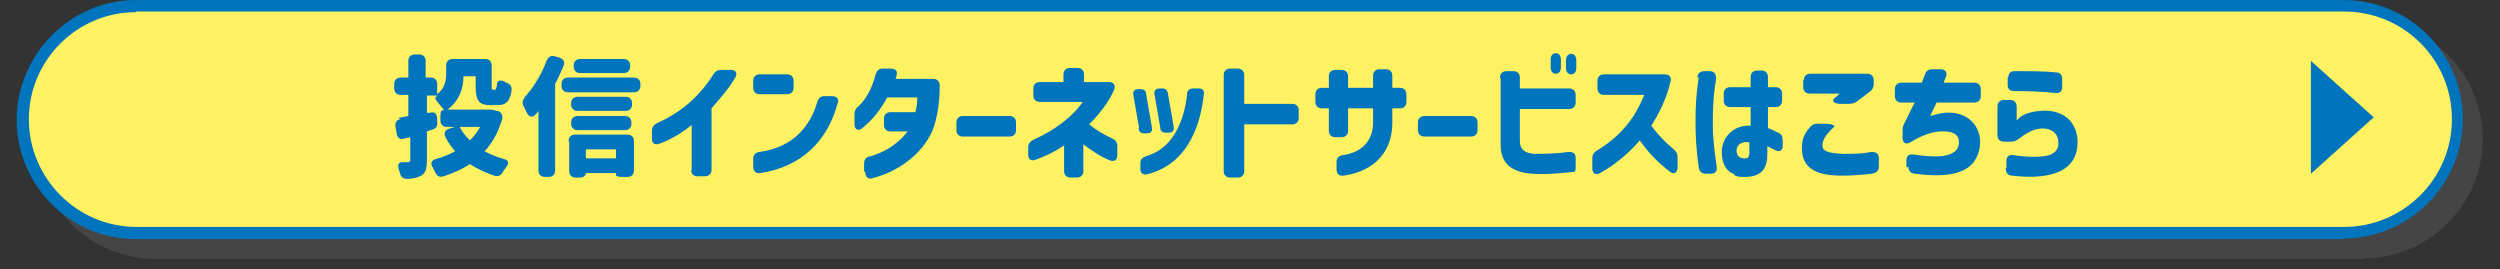
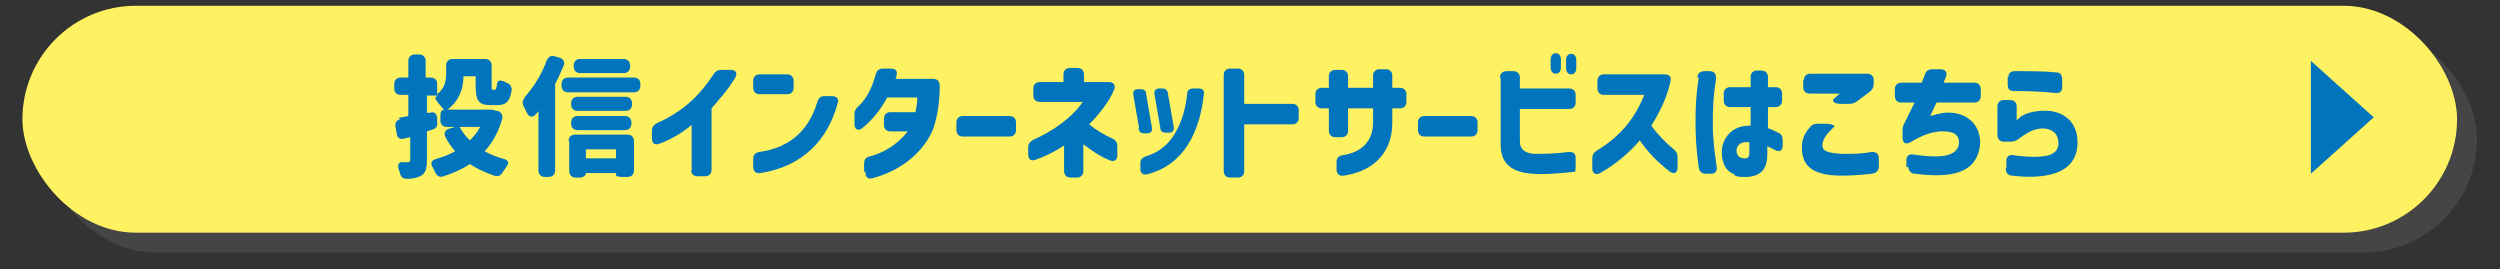
<svg xmlns="http://www.w3.org/2000/svg" width="390" height="42" version="1.1" viewBox="0 0 390 42">
  <rect x="0" y="0" width="390" height="42" fill="#333333" stroke="none" />
  <defs>
    <style>
      .cls-1 {
        isolation: isolate;
      }

      .cls-2 {
        fill: #0074bc;
      }

      .cls-2, .cls-3, .cls-4 {
        stroke-width: 0px;
      }

      .cls-5 {
        mix-blend-mode: multiply;
        opacity: .5;
      }

      .cls-3 {
        fill: #fff262;
      }

      .cls-4 {
        fill: #595757;
      }
    </style>
  </defs>
  <g class="cls-1">
    <g id="_レイヤー_1" data-name="レイヤー 1">
      <g>
        <g>
          <g class="cls-5">
            <rect class="cls-4" x="6.6" y="4" width="379.8" height="35.4" rx="17.7" ry="17.7" />
-             <path class="cls-4" d="M368.7,40.4H24.3c-10.3,0-18.6-8.4-18.6-18.6S14,3.1,24.3,3.1h344.4c10.3,0,18.6,8.4,18.6,18.6s-8.4,18.6-18.6,18.6ZM24.3,5c-9.2,0-16.8,7.5-16.8,16.8s7.5,16.8,16.8,16.8h344.4c9.2,0,16.8-7.5,16.8-16.8s-7.5-16.8-16.8-16.8H24.3Z" />
          </g>
          <g>
            <rect class="cls-3" x="3.5" y=".9" width="379.8" height="35.4" rx="17.7" ry="17.7" />
-             <path class="cls-2" d="M365.7,37.3H21.2c-10.3,0-18.6-8.4-18.6-18.6S11,0,21.2,0h344.4c10.3,0,18.6,8.4,18.6,18.6s-8.4,18.6-18.6,18.6ZM21.2,1.9C12,1.9,4.5,9.4,4.5,18.6s7.5,16.8,16.8,16.8h344.4c9.2,0,16.8-7.5,16.8-16.8s-7.5-16.8-16.8-16.8H21.2Z" />
          </g>
        </g>
        <polygon class="cls-2" points="360.5 9.5 360.5 27.1 370.3 18.3 360.5 9.5" />
        <g>
          <path class="cls-2" d="M62.1,18.4l1.6-.3v-3.3h-1.2c-.6,0-1-.4-1-1v-.7c0-.6.4-1,1-1h1.2v-2.6c0-.6.4-1,1-1h.7c.6,0,1,.4,1,1v2.6h.8c.6,0,1,.4,1,1v1.6c1.3-1,1.4-2.3,1.4-3.4v-1.1c0-.6.4-1,1-1h5.1c.6,0,1,.4,1,1v3.1c0,.6,0,.7.2.7h.3c.1,0,.2-.1.3-.6,0-.8.4-1,1.1-.7.1,0,.2.1.4.2.6.2.9.6.8,1.3-.3,1.7-.9,2.2-2.2,2.2h-1.1c-1.8,0-2.3-.7-2.3-3v-1.5h-1.9c0,1.8-.6,3.8-2.5,5.2h6.5c.4,0,.7,0,1.1.2h.3c.6.3.8.8.6,1.4-.6,2-1.5,3.6-2.7,4.9.9.5,1.9.9,3,1.2.7.2.9.6.4,1.2-.2.3-.4.6-.6.9-.3.5-.7.7-1.3.5-1.5-.5-2.7-1.1-3.8-1.8-1.2.8-2.6,1.4-4.1,1.9-.6.2-1,0-1.3-.6l-.4-.8c-.4-.6-.2-1.1.5-1.3,1.1-.3,2.1-.7,3-1.2-.6-.7-1.1-1.4-1.5-2.2-.3-.6-.1-1.1.5-1.3l1-.3h-1.3c-.6,0-1-.4-1-1v-.6c0-.6.1-1,.3-1h.3c-.2-.3-.6-.7-.9-1.1-.4-.5-.6-.8-.4-1l.3-.2h-1.7v2.7h.4c.7-.2,1.1,0,1.2.8v.6c.1.6-.1,1-.7,1.2l-.9.3v4.4c0,1.4-.2,2.1-.9,2.5-.5.3-1.3.5-2.2.5-.6,0-1-.3-1.1-.9l-.2-.6c-.2-.7,0-1.1.5-1.1h.9c.3,0,.4-.1.4-.4v-3.5l-.9.2c-.6.2-1.1,0-1.2-.7l-.2-1.1c-.1-.6.1-1.1.8-1.2ZM73.3,21.9c.6-.6,1.2-1.3,1.6-2.1h-3.2c.4.8,1,1.5,1.6,2.1Z" />
          <path class="cls-2" d="M81.8,15.2c1.4-1.5,2.7-3.6,3.5-5.8.3-.6.7-.8,1.3-.6l.7.2c.6.2.9.7.6,1.3-.4.9-.8,1.9-1.3,2.8v13.5c0,.6-.4,1-1,1h-.6c-.6,0-1-.4-1-1v-9.3c-.1.2-.3.4-.4.5-.5.6-1.1.5-1.4-.2-.2-.3-.3-.7-.5-1-.3-.5-.2-1,.2-1.4ZM87.6,13.1c0-.6.4-1,1-1h10.3c.6,0,1,.4,1,1v.3c0,.6-.4,1-1,1h-10.3c-.6,0-1-.4-1-1v-.3ZM88.7,22c0-.6.4-1,1-1h8.2c.6,0,1,.4,1,1v4.6c0,.6-.4,1-1,1h-.8c-.6,0-1-.1-1-.3v-.3h-4.7c0,.4-.4.7-1,.7h-.6c-.6,0-1-.4-1-1v-4.6ZM89.1,16.1c0-.6.4-1,1-1h7.5c.6,0,1,.4,1,1v.2c0,.6-.4,1-1,1h-7.5c-.6,0-1-.4-1-1v-.2ZM89.1,19.1c0-.6.4-1,1-1h7.4c.6,0,1,.4,1,1v.2c0,.6-.4,1-1,1h-7.4c-.6,0-1-.4-1-1v-.2ZM97.3,11.4h-6.8c-.6,0-1-.4-1-1v-.2c0-.6.4-1,1-1h6.8c.6,0,1,.4,1,1v.2c0,.6-.4,1-1,1ZM96.1,24.7v-1.4h-4.7v1.4h4.7Z" />
          <path class="cls-2" d="M107.9,26.7v-7.2c-1,.8-2,1.5-3,2-.7.4-1.4.7-2,.9-.7.3-1.2,0-1.2-.8v-1.2c0-.6.3-.9.8-1.2.7-.3,1.7-.8,2.8-1.5,1.9-1.2,4-3,6-6.1.3-.5.7-.7,1.2-.7h1.5c.8,0,1.1.5.7,1.2-1.1,1.9-2.6,3.5-3.7,4.8v9.6c0,.6-.4,1-1,1h-1.2c-.6,0-1-.4-1-1Z" />
          <path class="cls-2" d="M117.5,13.7v-1.1c0-.6.4-1,1-1h4.3c.6,0,1,.4,1,1v1.1c0,.6-.4,1-1,1h-4.3c-.6,0-1-.4-1-1ZM117.5,24.8c0-.6.3-1,1-1.1,5-.7,7.8-3.7,9-7.8.2-.6.5-.9,1.1-.9h1.2c.7,0,1.1.4.9,1-1.5,5.8-5.5,10-12.1,11-.7.1-1.1-.3-1.1-1v-1.3Z" />
          <path class="cls-2" d="M134.8,26.7v-1.2c0-.6.3-1,.9-1.1,1.9-.5,4.2-1.7,5.9-3.9h-2.7c-.6,0-1-.4-1-1v-1c0-.6.4-1,1-1h3.9c.2-.8.3-1.5.3-2.3h-4.7c-1,1.9-2.3,3.5-3.9,4.8-.6.5-1.2.2-1.2-.6v-1.6c0-.5.2-.9.6-1.2,1.3-1.2,2.2-3,2.7-5,.2-.6.5-.9,1.1-.9h1.2c.7,0,1.1.3,1,.8,0,.3-.1.6-.2.8h5.9c.6,0,1,.4,1,1.1,0,3.2-.6,5.6-1.1,6.9-1.7,3.9-5.5,6.5-9.4,7.5-.7.2-1.1-.2-1.1-.9Z" />
          <path class="cls-2" d="M149.2,20.3v-1.2c0-.6.4-1,1-1h7.3c.6,0,1,.4,1,1v1.2c0,.6-.4,1-1,1h-7.3c-.6,0-1-.4-1-1Z" />
          <path class="cls-2" d="M166,26.6v-3.9c-1.5,1-3,1.7-4.4,2.2-.7.3-1.2,0-1.2-.8v-1.1c0-.6.3-.9.8-1.2,3-1.3,6.1-3.5,7.7-5.9h-6.7c-.6,0-1-.4-1-1v-1.1c0-.6.4-1,1-1h3.7v-1.2c0-.6.4-1,1-1h1.2c.6,0,1,.4,1,1v1.2h3.9c.7,0,1.1.5.8,1.2-.8,1.9-2.3,3.8-3.9,5.4,1.1.9,2.3,1.6,3.6,2.2.5.2.8.6.8,1.2v1.4c0,.8-.5,1.1-1.2.8-1.5-.6-2.8-1.5-4.1-2.5v4.2c0,.6-.4,1-1,1h-1c-.6,0-1-.4-1-1Z" />
          <path class="cls-2" d="M177.7,20l-.9-5.2c-.1-.6.2-.9.8-.9h.3c.5,0,.9.2.9.8l.9,5.2c.1.6-.2.9-.8.9h-.4c-.5,0-.8-.2-.9-.8ZM177.9,25.4c0-.5.3-.8.8-1,2.1-.6,3.6-1.9,4.6-3.6,1.1-1.8,1.7-4.1,1.9-6.2,0-.5.4-.8.9-.8h.9c.6,0,.9.3.8.9-.3,2.9-1.1,5.7-2.5,7.9-1.4,2.2-3.5,3.9-6.4,4.6-.6.1-1-.2-1-.8v-1.1ZM181,13.8h.3c.5,0,.8.2.9.8l.9,5.2c.1.6-.2.9-.8.9h-.4c-.5,0-.9-.2-.9-.8l-.9-5.2c-.1-.6.2-.9.8-.9Z" />
          <path class="cls-2" d="M190.9,26.6v-14.9c0-.6.4-1,1-1h1.2c.6,0,1,.4,1,1v4.5h7.5c.6,0,1,.4,1,1v1.2c0,.6-.4,1-1,1h-7.5v7.3c0,.6-.4,1-1,1h-1.2c-.6,0-1-.4-1-1Z" />
          <path class="cls-2" d="M208.5,26.5v-1.2c0-.6.3-1,1-1.1,2.8-.4,4.7-2.1,4.7-5.1v-2.2h-3.9v3.5c0,.6-.4,1-1,1h-1c-.6,0-1-.4-1-1v-3.5h-1.1c-.6,0-1-.4-1-1v-1.2c0-.6.4-1,1-1h1.1v-1.8c0-.6.4-1,1-1h1c.6,0,1,.4,1,1v1.8h3.9v-1.9c0-.6.4-1,1-1h1c.6,0,1,.4,1,1v1.9h1.2c.6,0,1,.4,1,1v1.2c0,.6-.4,1-1,1h-1.2v2.2c0,5.6-4,7.8-7.6,8.3-.7.1-1.1-.3-1.1-1Z" />
          <path class="cls-2" d="M221.2,20.3v-1.2c0-.6.4-1,1-1h7.3c.6,0,1,.4,1,1v1.2c0,.6-.4,1-1,1h-7.3c-.6,0-1-.4-1-1Z" />
          <path class="cls-2" d="M234,12.1c0-.6.4-1,1-1h1.1c.6,0,1,.4,1,1v1.7h7.7c.6,0,1,.4,1,1v1.2c0,.6-.4,1-1,1h-7.7v5c0,1.4.9,1.9,2.2,2,1.3,0,3.3,0,5.4-.3.7,0,1.1.2,1.1.9v1.2c0,.6,0,1-.2,1-1,.1-4.4.5-6.6.3-2.8-.2-4.9-1.3-4.9-4.5v-10.4ZM241.9,10.5v-1.2c0-.6.3-1,.8-1s.8.4.8,1v1.2c0,.6-.3,1-.8,1s-.8-.4-.8-1ZM244.3,9.4c0-.6.3-1,.8-1s.8.4.8,1v1.2c0,.6-.3,1-.8,1s-.8-.4-.8-1v-1.2Z" />
          <path class="cls-2" d="M248.4,26.3v-1.6c0-.5.2-.9.7-1.2,3.6-2.2,5.9-4.9,7.4-8.7h-6.3c-.6,0-1-.4-1-1v-1.2c0-.6.4-1,1-1h9.5c.7,0,1.1.4.9,1.1-.6,2.7-1.8,5-3,6.9,1,1.4,2.3,2.7,3.5,3.7.4.3.6.7.6,1.2v1.6c0,.9-.6,1.2-1.3.6-1.8-1.4-3.2-2.8-4.6-4.8-1.4,1.7-3.8,3.8-6.2,5.1-.7.4-1.2,0-1.2-.7Z" />
          <path class="cls-2" d="M264.8,12.1c0-.6.4-1,1.1-1h.8c.7,0,1,.4,1,1.1,0,.5-.2,1.2-.2,1.5-.2,1.5-.3,3.3-.3,5.2s0,1.8.1,2.8c.1,1.6.3,2.8.5,4.3.1.7-.2,1.1-.9,1.1h-.8c-.6,0-1-.3-1.1-1-.4-2.8-.5-4.9-.5-7.2s.1-4.2.5-6.8ZM270.6,27.2c-1.2-.4-2-1.5-2-3.5s1.5-4.2,4.5-4.1v-2.9h-3.2c-.6,0-1-.4-1-1v-1.1c0-.6.4-1,1-1h3.2v-1.6c0-.6.4-1,1-1h.7c.6,0,1,.4,1,1v1.6h1.2c.6,0,1,.4,1,1v1.1c0,.6-.4,1-1,1h-1.2v3.3c.4.1,1,.4,1.6.7.5.2.7.6.7,1.2v.8c0,.8-.5,1.1-1.2.7-.4-.2-.8-.4-1.2-.6v1.3c0,1-.2,1.7-.5,2.2-.6,1-1.8,1.3-2.9,1.3s-1.2,0-1.8-.3ZM272.4,24.7c.2,0,.5-.2.5-.9v-1.6c-1.2-.2-2,.4-2,1.3,0,.8.5,1.3,1.5,1.2Z" />
          <path class="cls-2" d="M281.1,23c0-1.3.4-2.2,1.3-3.2.3-.4.7-.5,1.2-.5h1.2c.9,0,1.6.3,1.3.5-.2.2-.4.4-.6.6-.7.7-1.2,1.5-1.2,2.3s.7,1.2,3.2,1.3c1.8,0,2.9,0,4.5-.3.7,0,1.1.3,1.1,1v1.3c0,.6-.4,1-1.1,1.1-1.6.2-3.4.3-4.7.3-4.5,0-6.2-1.5-6.2-4.3ZM281.4,12.5c0-.6.4-1,1-1h8.9c.6,0,1,.4,1,1v.6c0,.5-.2.9-.6,1.2l-2,1.5c-.4.3-.8.4-1.3.4h-1.3c-.9,0-1.4-.4-1-.8l.9-.8h-4.7c-.6,0-1-.4-1-1v-1.1Z" />
          <path class="cls-2" d="M297.4,26.1v-1.1c0-.7.4-1,1.1-.9,2.7.4,4.5.4,5.6,0,1.1-.4,1.5-1.1,1.5-1.9,0-1.2-.9-1.8-2.9-1.7-1.6.1-3,.7-4.7,1.7-.7.4-1.2.1-1.2-.7v-1c0-.5,0-.8.3-1.3.8-1.6,1.3-2.7,1.6-3.2h-2.1c-.6,0-1-.4-1-1v-1.1c0-.6.4-1,1-1h3.2c.3-.8.4-1,.5-1.3.2-.6.6-.8,1.2-.8h1.2c.7,0,1.1.4.9,1.1-.1.3-.3.7-.4,1h4.8c.6,0,1,.4,1,1v1.1c0,.6-.4,1-1,1h-5.9c-.2.4-.5,1.1-1,2.1.7-.2,1.4-.4,2.2-.5,3-.3,5.5,1.4,5.6,4.5,0,1.3-.4,2.4-1.1,3.3-1.5,1.8-4.5,2.3-9.1,1.7-.6,0-1-.5-1-1.1Z" />
          <path class="cls-2" d="M313,26.1v-1c0-.7.4-1,1.1-.9,2.6.4,4.5.3,5.6,0,1-.4,1.5-1,1.4-2,0-1.5-1.3-2.4-3.1-2.1-1.2.2-2.2.9-3,1.5-.4.3-.7.5-1.3.5h-1.1c-.6,0-1-.4-1-1v-4.5c0-.6.4-1,1-1h1c.6,0,1,.4,1,1v2.2l.4-.4c.5-.5,1.7-1,3.3-1.1,3.3-.3,5.8,1.5,5.8,4.9,0,2.1-.9,3.6-2.7,4.5-1.7.8-4.2,1.1-7.5.7-.6,0-1-.4-1-1.1ZM313.3,12.1c0-.6.3-1,1-1,2.2,0,4.8,0,6.5.2.6,0,.9.4.9,1.1v1.2c0,.7-.4,1-1.1.9-1.8-.2-4.3-.3-6.4-.3-.7,0-1-.3-1-1v-1.2Z" />
        </g>
      </g>
    </g>
  </g>
</svg>